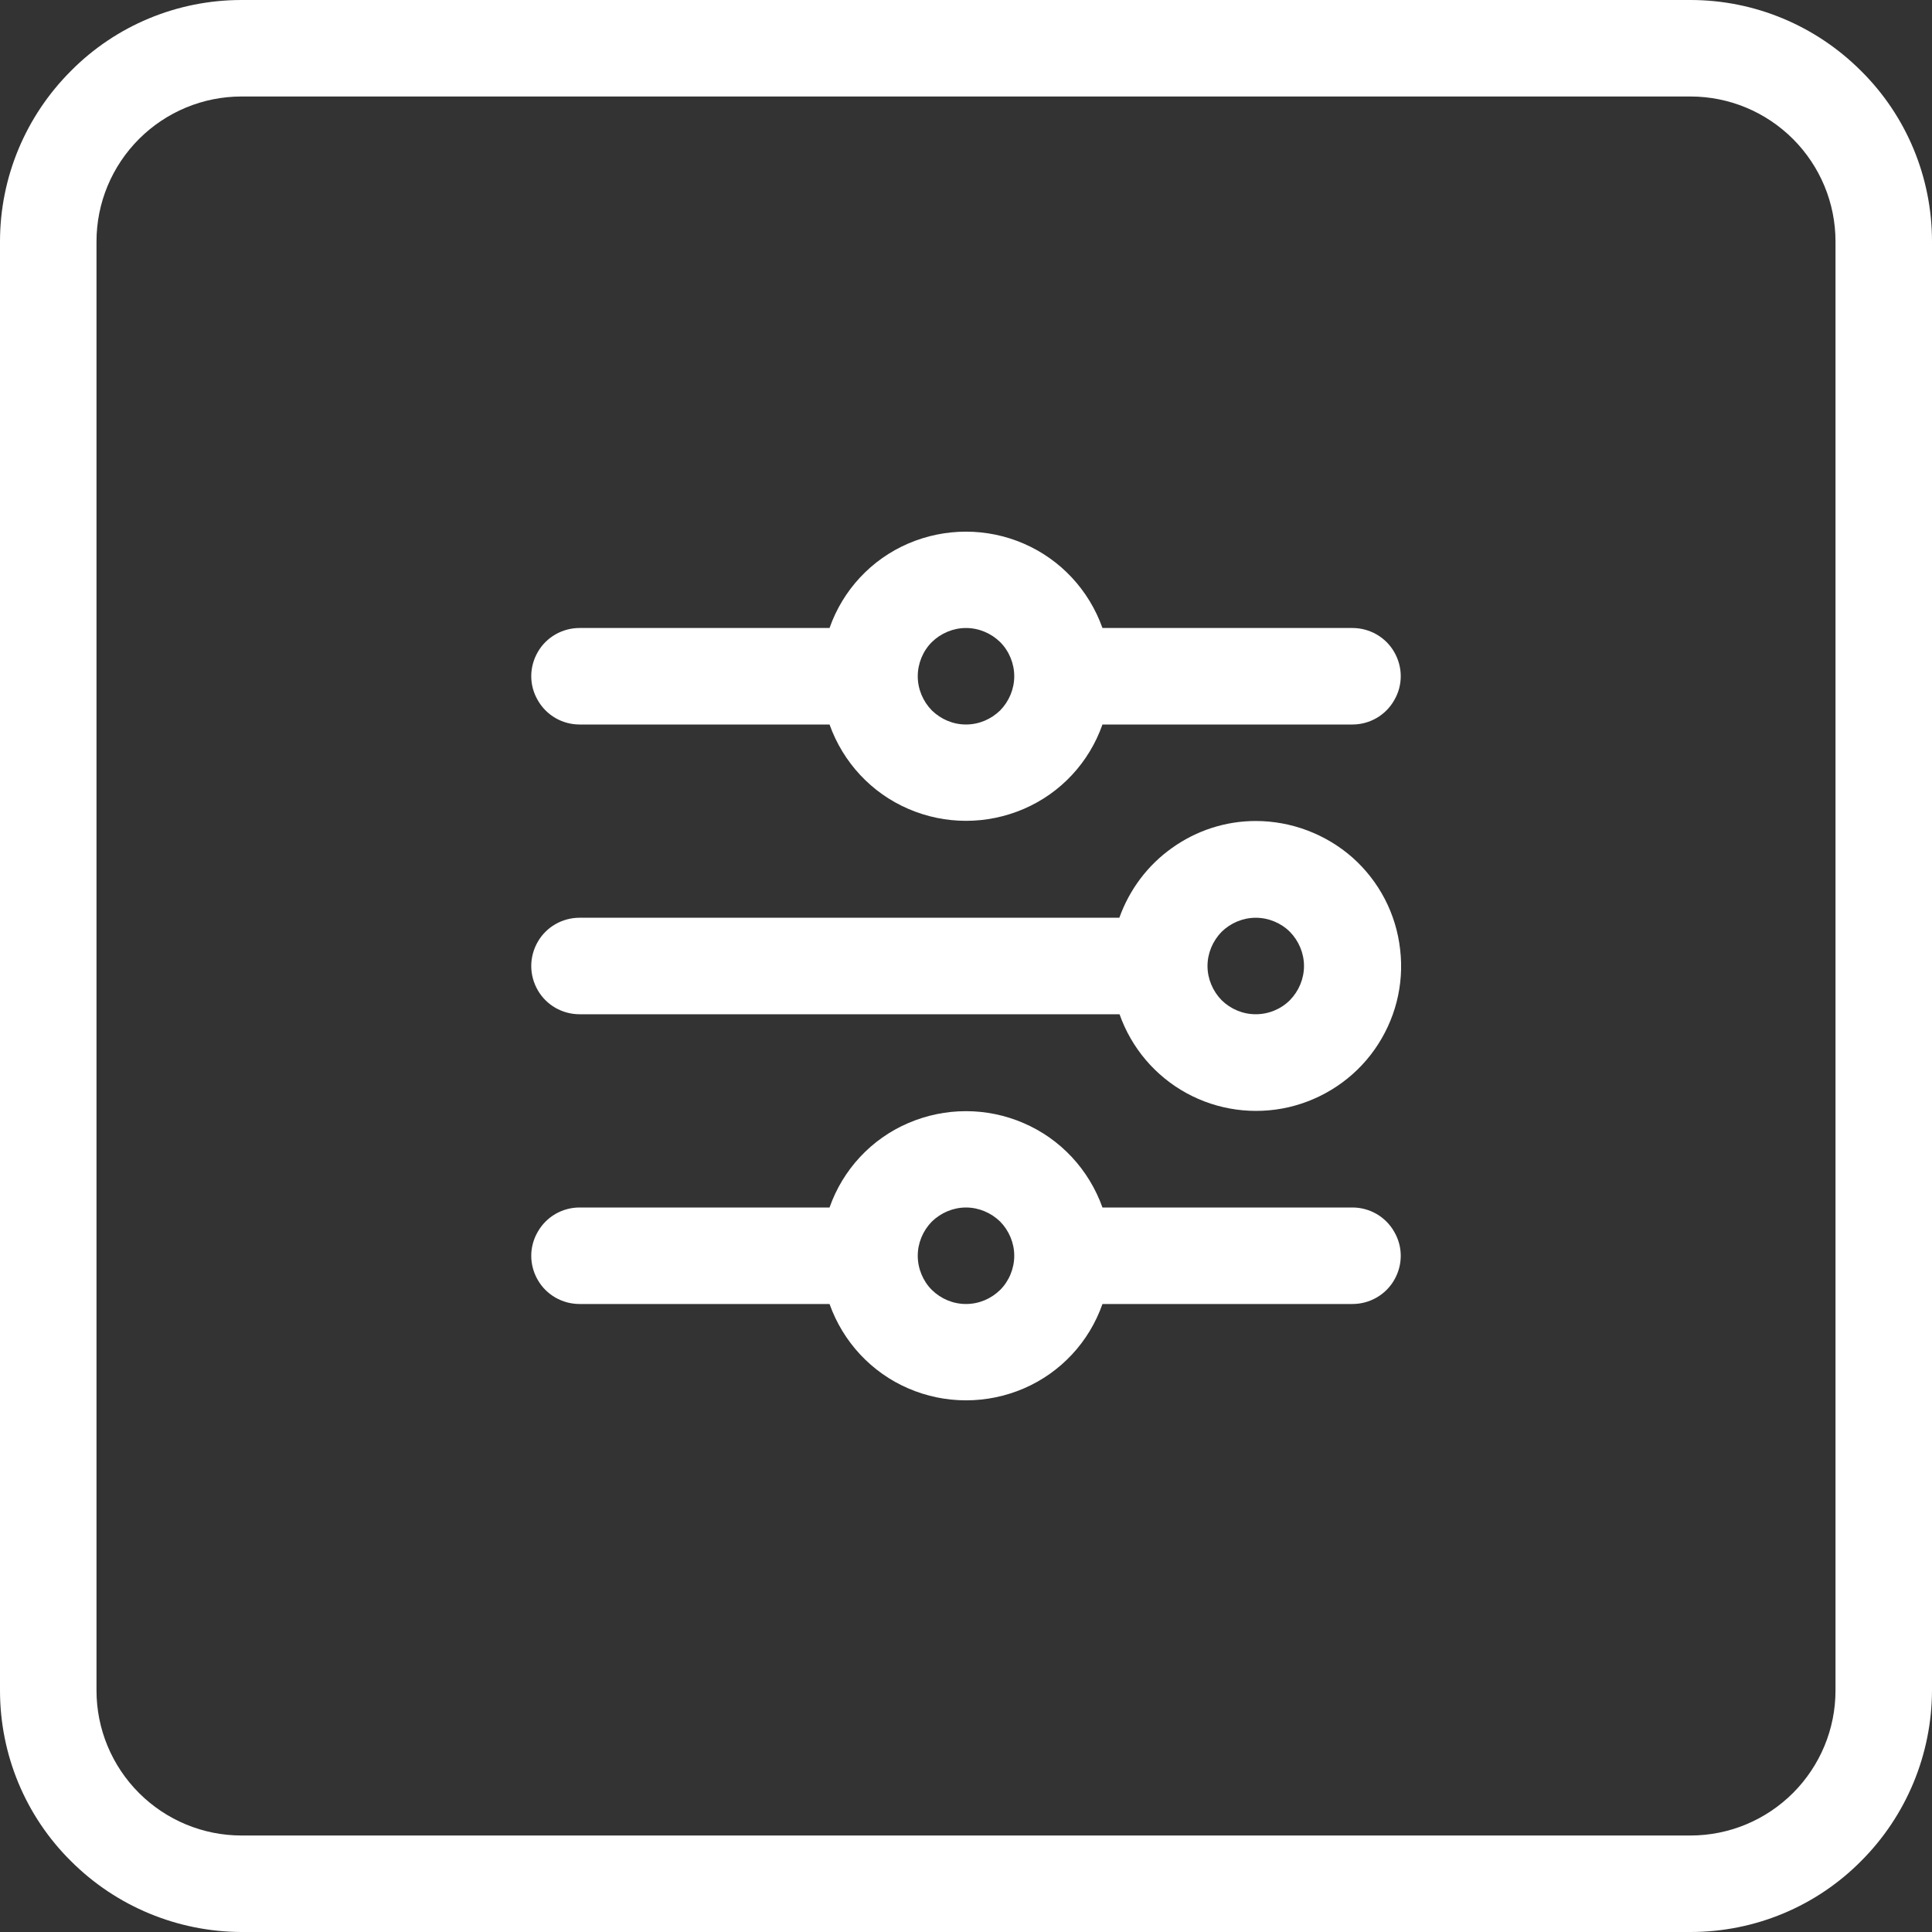
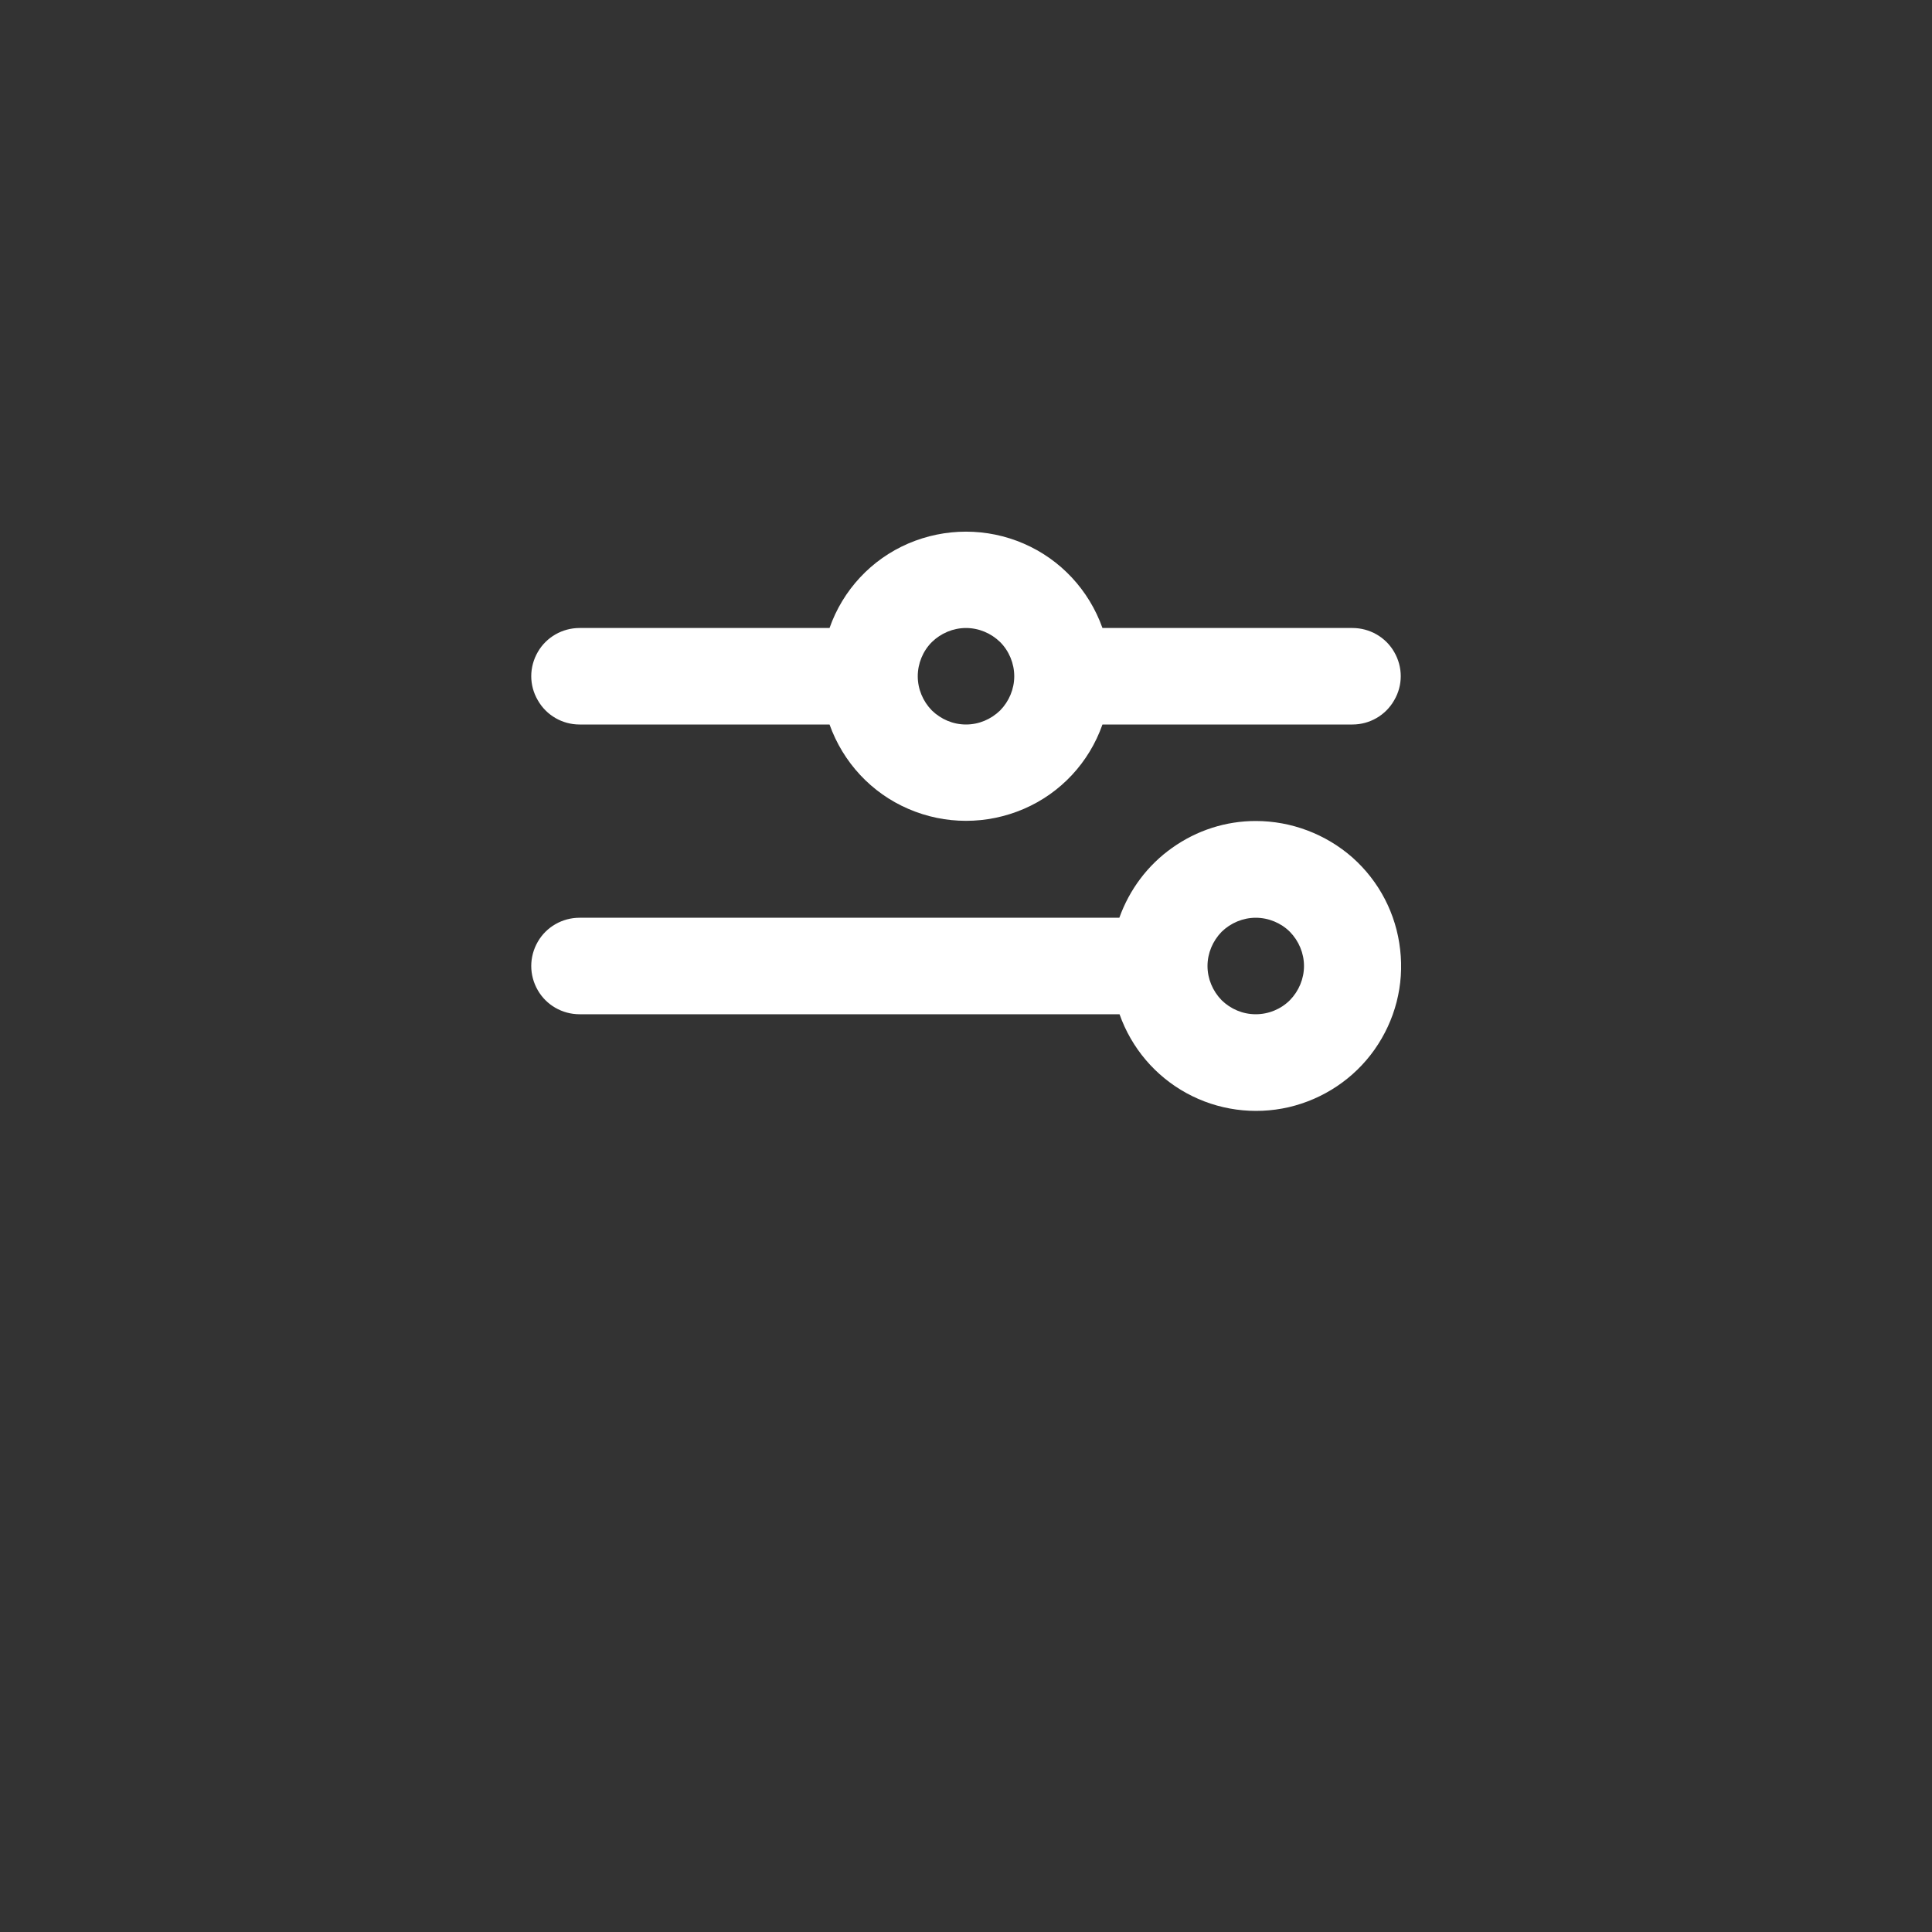
<svg xmlns="http://www.w3.org/2000/svg" width="38px" height="38px" viewBox="0 0 38 38" version="1.1">
  <rect x="0" y="0" width="38" height="38" fill="#333333" stroke="none" />
  <g id="surface1">
-     <path style=" stroke:none;fill-rule:nonzero;fill:rgb(100%,100%,100%);fill-opacity:1;" d="M 33.25 0 L 4.75 0 C 3.488 0 2.281 0.5 1.395 1.395 C 0.504 2.285 0 3.488 0 4.75 L 0 33.25 C 0 34.512 0.5 35.719 1.395 36.605 C 2.285 37.496 3.492 37.996 4.75 38 L 33.25 38 C 34.512 38 35.719 37.5 36.605 36.605 C 37.496 35.715 37.996 34.508 38 33.25 L 38 4.75 C 38 3.488 37.5 2.281 36.605 1.395 C 35.715 0.504 34.512 0 33.25 0 Z M 36.102 33.25 C 36.102 34.008 35.801 34.73 35.266 35.266 C 34.73 35.801 34.008 36.102 33.25 36.102 L 4.75 36.102 C 3.992 36.102 3.27 35.801 2.734 35.266 C 2.199 34.73 1.898 34.008 1.898 33.25 L 1.898 4.75 C 1.898 3.992 2.199 3.27 2.734 2.734 C 3.27 2.199 3.992 1.898 4.75 1.898 L 33.25 1.898 C 34.008 1.898 34.73 2.199 35.266 2.734 C 35.801 3.27 36.102 3.992 36.102 4.75 Z M 36.102 33.25 " />
    <path style=" stroke:none;fill-rule:nonzero;fill:rgb(100%,100%,100%);fill-opacity:1;" d="M 26.602 12.352 L 21.684 12.352 C 21.418 11.605 20.859 11.004 20.133 10.691 C 19.41 10.379 18.59 10.379 17.863 10.691 C 17.137 11.004 16.578 11.605 16.316 12.352 L 11.398 12.352 C 11.062 12.352 10.746 12.531 10.578 12.824 C 10.406 13.121 10.406 13.48 10.578 13.773 C 10.746 14.07 11.062 14.25 11.398 14.25 L 16.316 14.25 C 16.582 14.996 17.141 15.598 17.867 15.91 C 18.59 16.223 19.41 16.223 20.137 15.91 C 20.863 15.598 21.422 14.996 21.684 14.25 L 26.602 14.25 C 26.938 14.25 27.254 14.07 27.422 13.773 C 27.594 13.48 27.594 13.121 27.422 12.824 C 27.254 12.531 26.938 12.352 26.602 12.352 Z M 19 14.25 C 18.746 14.25 18.508 14.148 18.328 13.973 C 18.152 13.793 18.051 13.551 18.051 13.301 C 18.051 13.051 18.152 12.805 18.328 12.629 C 18.508 12.453 18.75 12.352 19 12.352 C 19.25 12.352 19.492 12.453 19.672 12.629 C 19.848 12.805 19.949 13.051 19.949 13.301 C 19.949 13.551 19.848 13.793 19.672 13.973 C 19.492 14.148 19.254 14.25 19 14.25 Z M 19 14.25 " />
-     <path style=" stroke:none;fill-rule:nonzero;fill:rgb(100%,100%,100%);fill-opacity:1;" d="M 26.602 23.75 L 21.684 23.75 C 21.418 23.004 20.859 22.402 20.133 22.09 C 19.41 21.777 18.59 21.777 17.863 22.09 C 17.137 22.402 16.578 23.004 16.316 23.75 L 11.398 23.75 C 11.062 23.75 10.746 23.93 10.578 24.227 C 10.406 24.52 10.406 24.879 10.578 25.176 C 10.746 25.469 11.062 25.648 11.398 25.648 L 16.316 25.648 C 16.582 26.395 17.141 26.996 17.867 27.309 C 18.59 27.621 19.41 27.621 20.137 27.309 C 20.863 26.996 21.422 26.395 21.684 25.648 L 26.602 25.648 C 26.938 25.648 27.254 25.469 27.422 25.176 C 27.594 24.879 27.594 24.52 27.422 24.227 C 27.254 23.93 26.938 23.75 26.602 23.75 Z M 19 25.648 C 18.746 25.648 18.508 25.547 18.328 25.371 C 18.152 25.195 18.051 24.949 18.051 24.699 C 18.051 24.449 18.152 24.207 18.328 24.027 C 18.508 23.852 18.75 23.75 19 23.75 C 19.25 23.75 19.492 23.852 19.672 24.027 C 19.848 24.207 19.949 24.449 19.949 24.699 C 19.949 24.949 19.848 25.195 19.672 25.371 C 19.492 25.547 19.254 25.648 19 25.648 Z M 19 25.648 " />
    <path style=" stroke:none;fill-rule:nonzero;fill:rgb(100%,100%,100%);fill-opacity:1;" d="M 24.699 16.148 C 24.109 16.148 23.539 16.332 23.055 16.676 C 22.574 17.016 22.215 17.496 22.016 18.051 L 11.398 18.051 C 11.062 18.051 10.746 18.23 10.578 18.523 C 10.406 18.82 10.406 19.18 10.578 19.477 C 10.746 19.77 11.062 19.949 11.398 19.949 L 22.02 19.949 C 22.254 20.613 22.723 21.164 23.336 21.5 C 23.949 21.836 24.664 21.934 25.348 21.777 C 26.031 21.617 26.633 21.215 27.035 20.645 C 27.441 20.07 27.621 19.371 27.539 18.676 C 27.461 17.977 27.129 17.336 26.602 16.867 C 26.078 16.406 25.398 16.148 24.699 16.148 Z M 24.699 19.949 C 24.445 19.949 24.207 19.848 24.027 19.672 C 23.852 19.492 23.75 19.25 23.75 19 C 23.75 18.75 23.852 18.508 24.027 18.328 C 24.207 18.152 24.449 18.051 24.699 18.051 C 24.949 18.051 25.195 18.152 25.371 18.328 C 25.547 18.508 25.648 18.75 25.648 19 C 25.648 19.25 25.547 19.492 25.371 19.672 C 25.195 19.848 24.953 19.949 24.699 19.949 Z M 24.699 19.949 " />
  </g>
</svg>